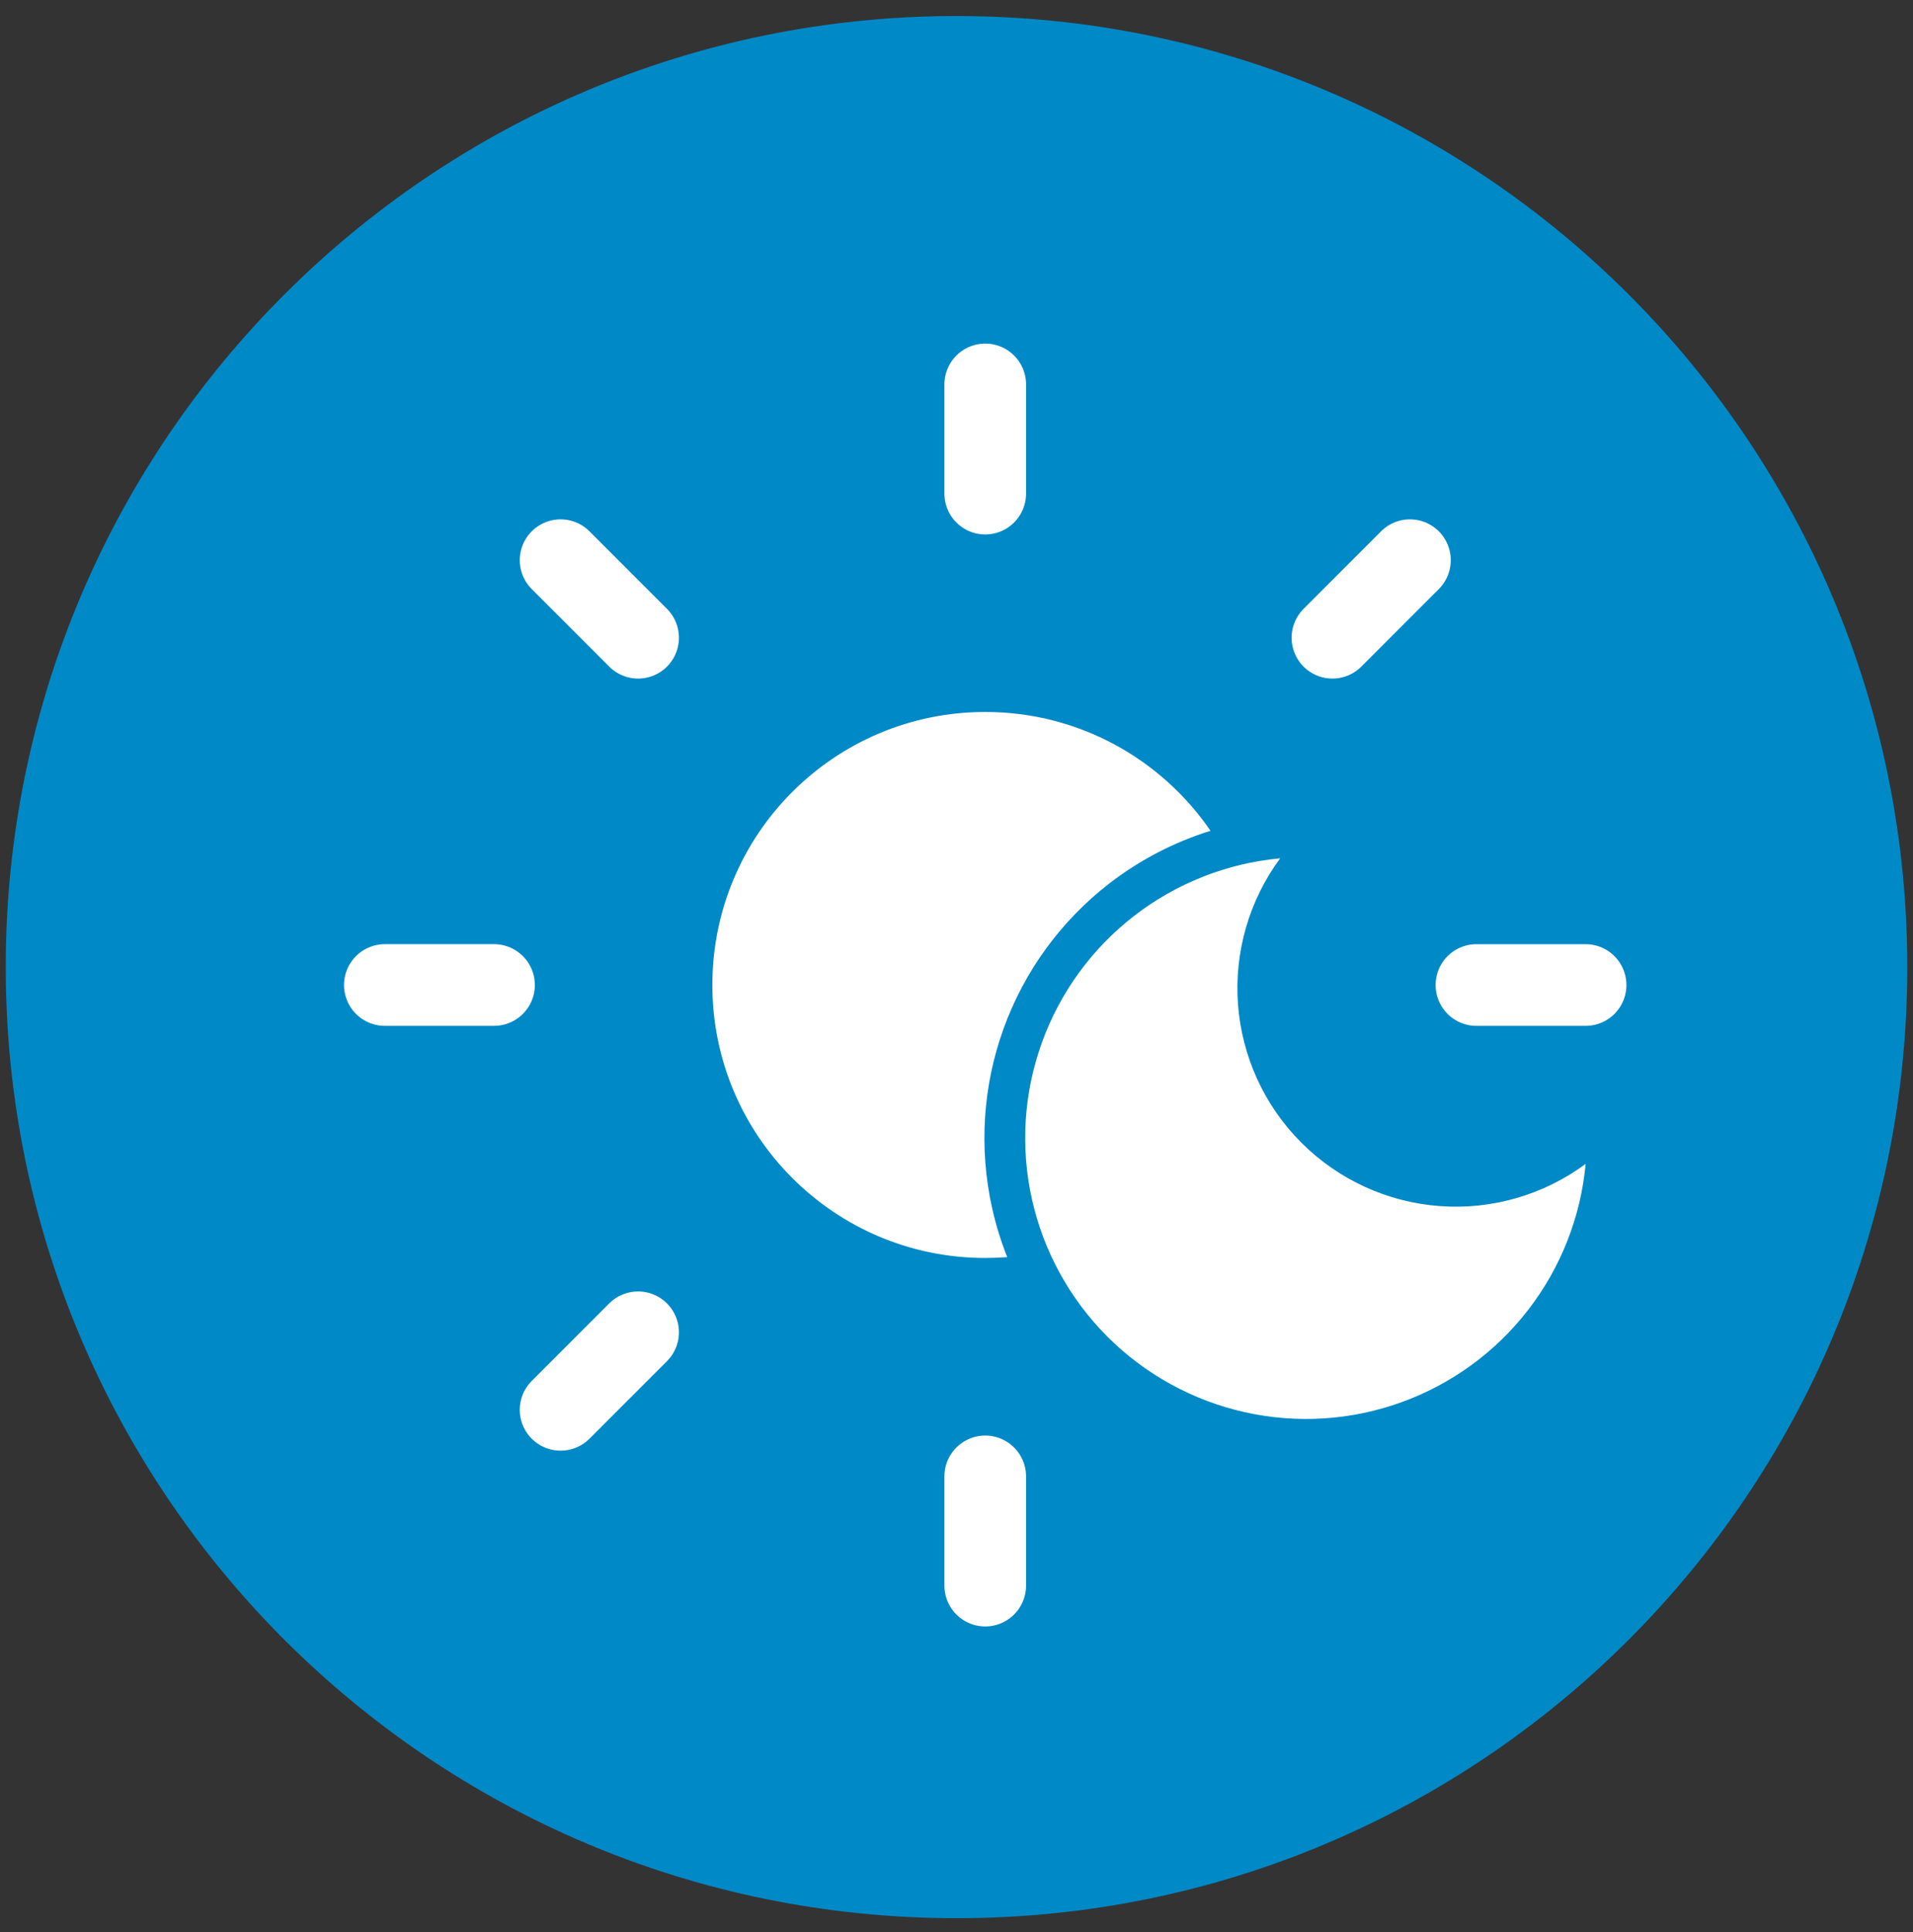
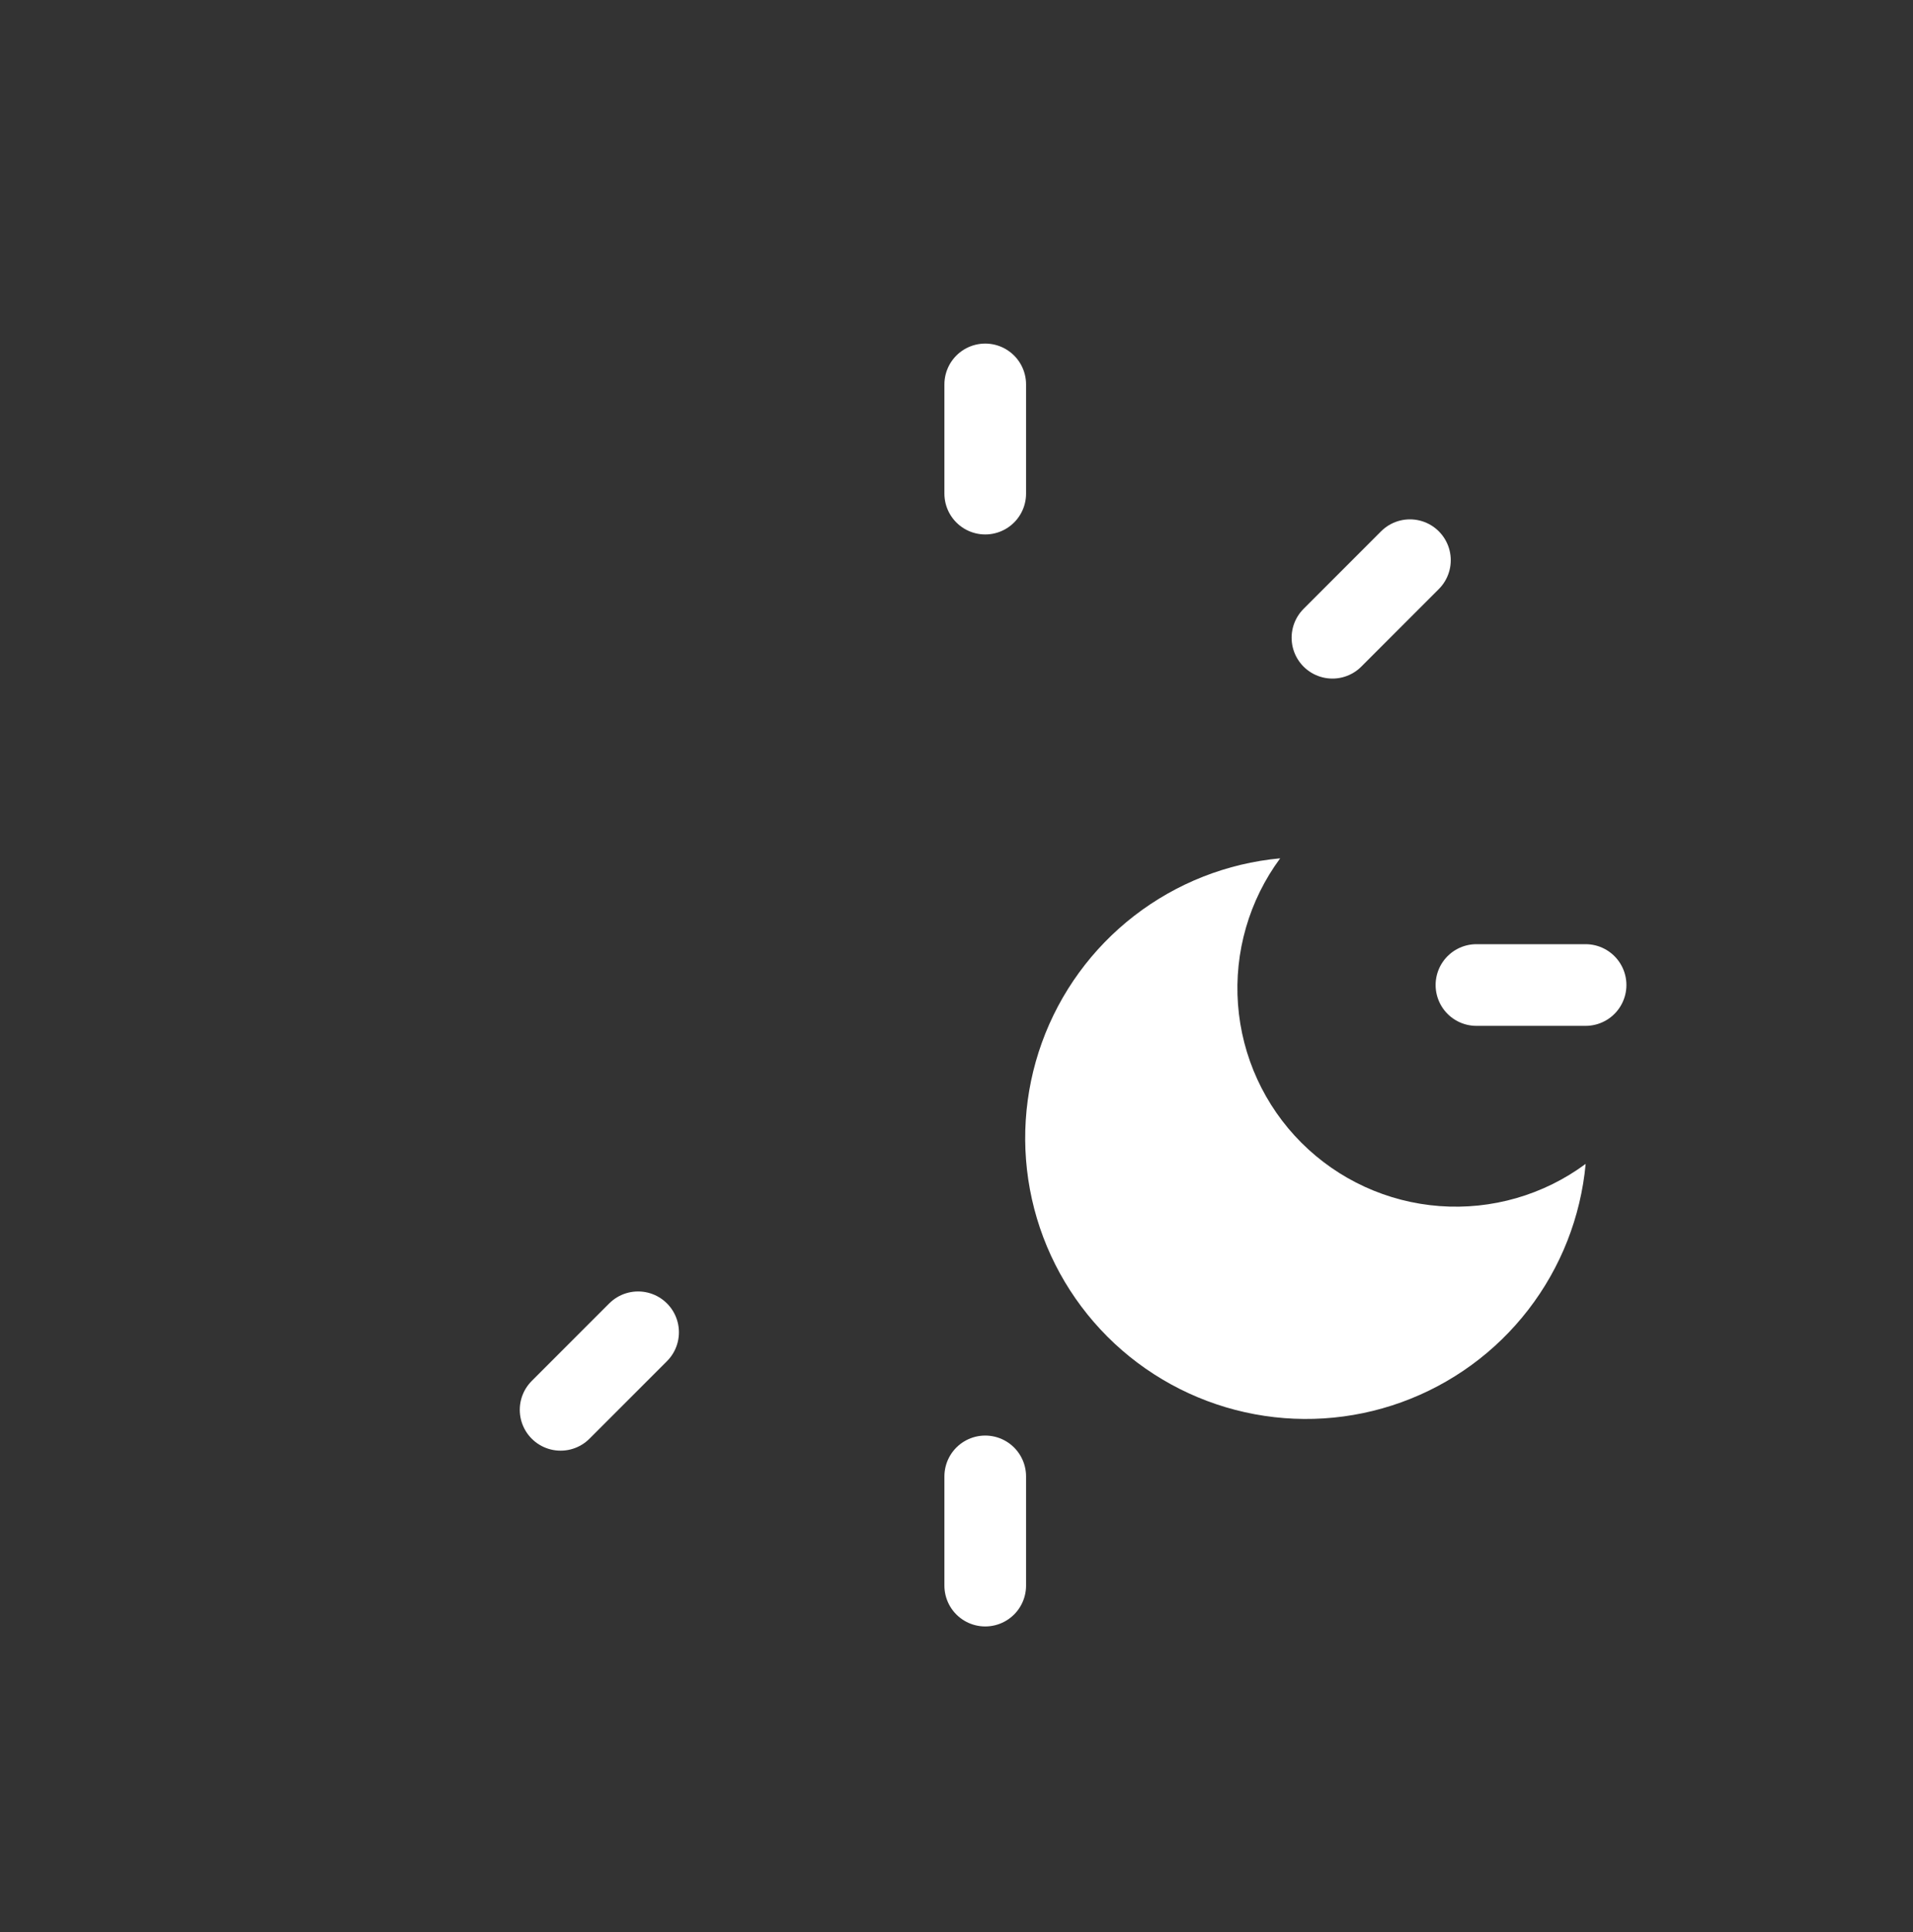
<svg xmlns="http://www.w3.org/2000/svg" width="104" height="105" viewBox="0 0 104 105" fill="none">
  <rect x="0" y="0" width="104" height="105" fill="#333333" stroke="none" />
-   <path fill-rule="evenodd" clip-rule="evenodd" d="M103.689 52.56C103.689 81.108 80.548 104.248 52.001 104.248C23.456 104.248 0.312 81.108 0.312 52.56C0.312 24.013 23.456 0.872 52.001 0.872C80.548 0.872 103.689 24.013 103.689 52.56" fill="#0089C7" />
  <path d="M53.562 20.892V26.826" stroke="white" stroke-width="4.439" stroke-linecap="round" stroke-linejoin="round" />
  <path d="M53.562 80.238V86.173" stroke="white" stroke-width="4.439" stroke-linecap="round" stroke-linejoin="round" />
-   <path d="M30.477 30.445L34.69 34.659" stroke="white" stroke-width="4.439" stroke-linecap="round" stroke-linejoin="round" />
-   <path d="M20.922 53.532H26.857" stroke="white" stroke-width="4.439" stroke-linecap="round" stroke-linejoin="round" />
  <path d="M80.266 53.533H86.2" stroke="white" stroke-width="4.439" stroke-linecap="round" stroke-linejoin="round" />
  <path d="M30.477 76.62L34.69 72.406" stroke="white" stroke-width="4.439" stroke-linecap="round" stroke-linejoin="round" />
  <path d="M72.438 34.659L76.651 30.445" stroke="white" stroke-width="4.439" stroke-linecap="round" stroke-linejoin="round" />
-   <path fill-rule="evenodd" clip-rule="evenodd" d="M54.758 68.32C54.364 68.351 53.966 68.367 53.563 68.367C45.369 68.367 38.727 61.725 38.727 53.531C38.727 45.337 45.369 38.694 53.563 38.694C58.648 38.694 63.136 41.252 65.809 45.151C63.828 45.767 61.964 46.734 60.307 48.014C57.68 50.046 55.685 52.784 54.557 55.908C53.428 59.032 53.213 62.412 53.936 65.654C54.139 66.567 54.415 67.458 54.758 68.32ZM66.731 60.374C65.11 63.487 62.417 65.953 59.142 67.283C58.762 66.455 58.469 65.586 58.269 64.688C57.729 62.269 57.89 59.747 58.732 57.416C59.574 55.085 61.062 53.042 63.023 51.526C63.808 50.919 64.657 50.406 65.55 49.995C65.131 51.531 64.972 53.139 65.092 54.753C65.24 56.736 65.805 58.648 66.731 60.374Z" fill="white" />
  <path d="M86.204 63.254C85.937 66.142 84.853 68.894 83.079 71.188C81.306 73.482 78.915 75.223 76.188 76.208C73.461 77.194 70.509 77.382 67.679 76.75C64.849 76.119 62.257 74.695 60.206 72.645C58.156 70.594 56.731 68.002 56.1 65.172C55.469 62.342 55.657 59.39 56.642 56.663C57.627 53.935 59.369 51.545 61.663 49.771C63.957 47.998 66.709 46.914 69.597 46.647C67.906 48.934 67.093 51.752 67.304 54.588C67.516 57.425 68.738 60.091 70.749 62.102C72.76 64.113 75.426 65.335 78.263 65.547C81.099 65.758 83.917 64.945 86.204 63.254Z" fill="white" />
</svg>